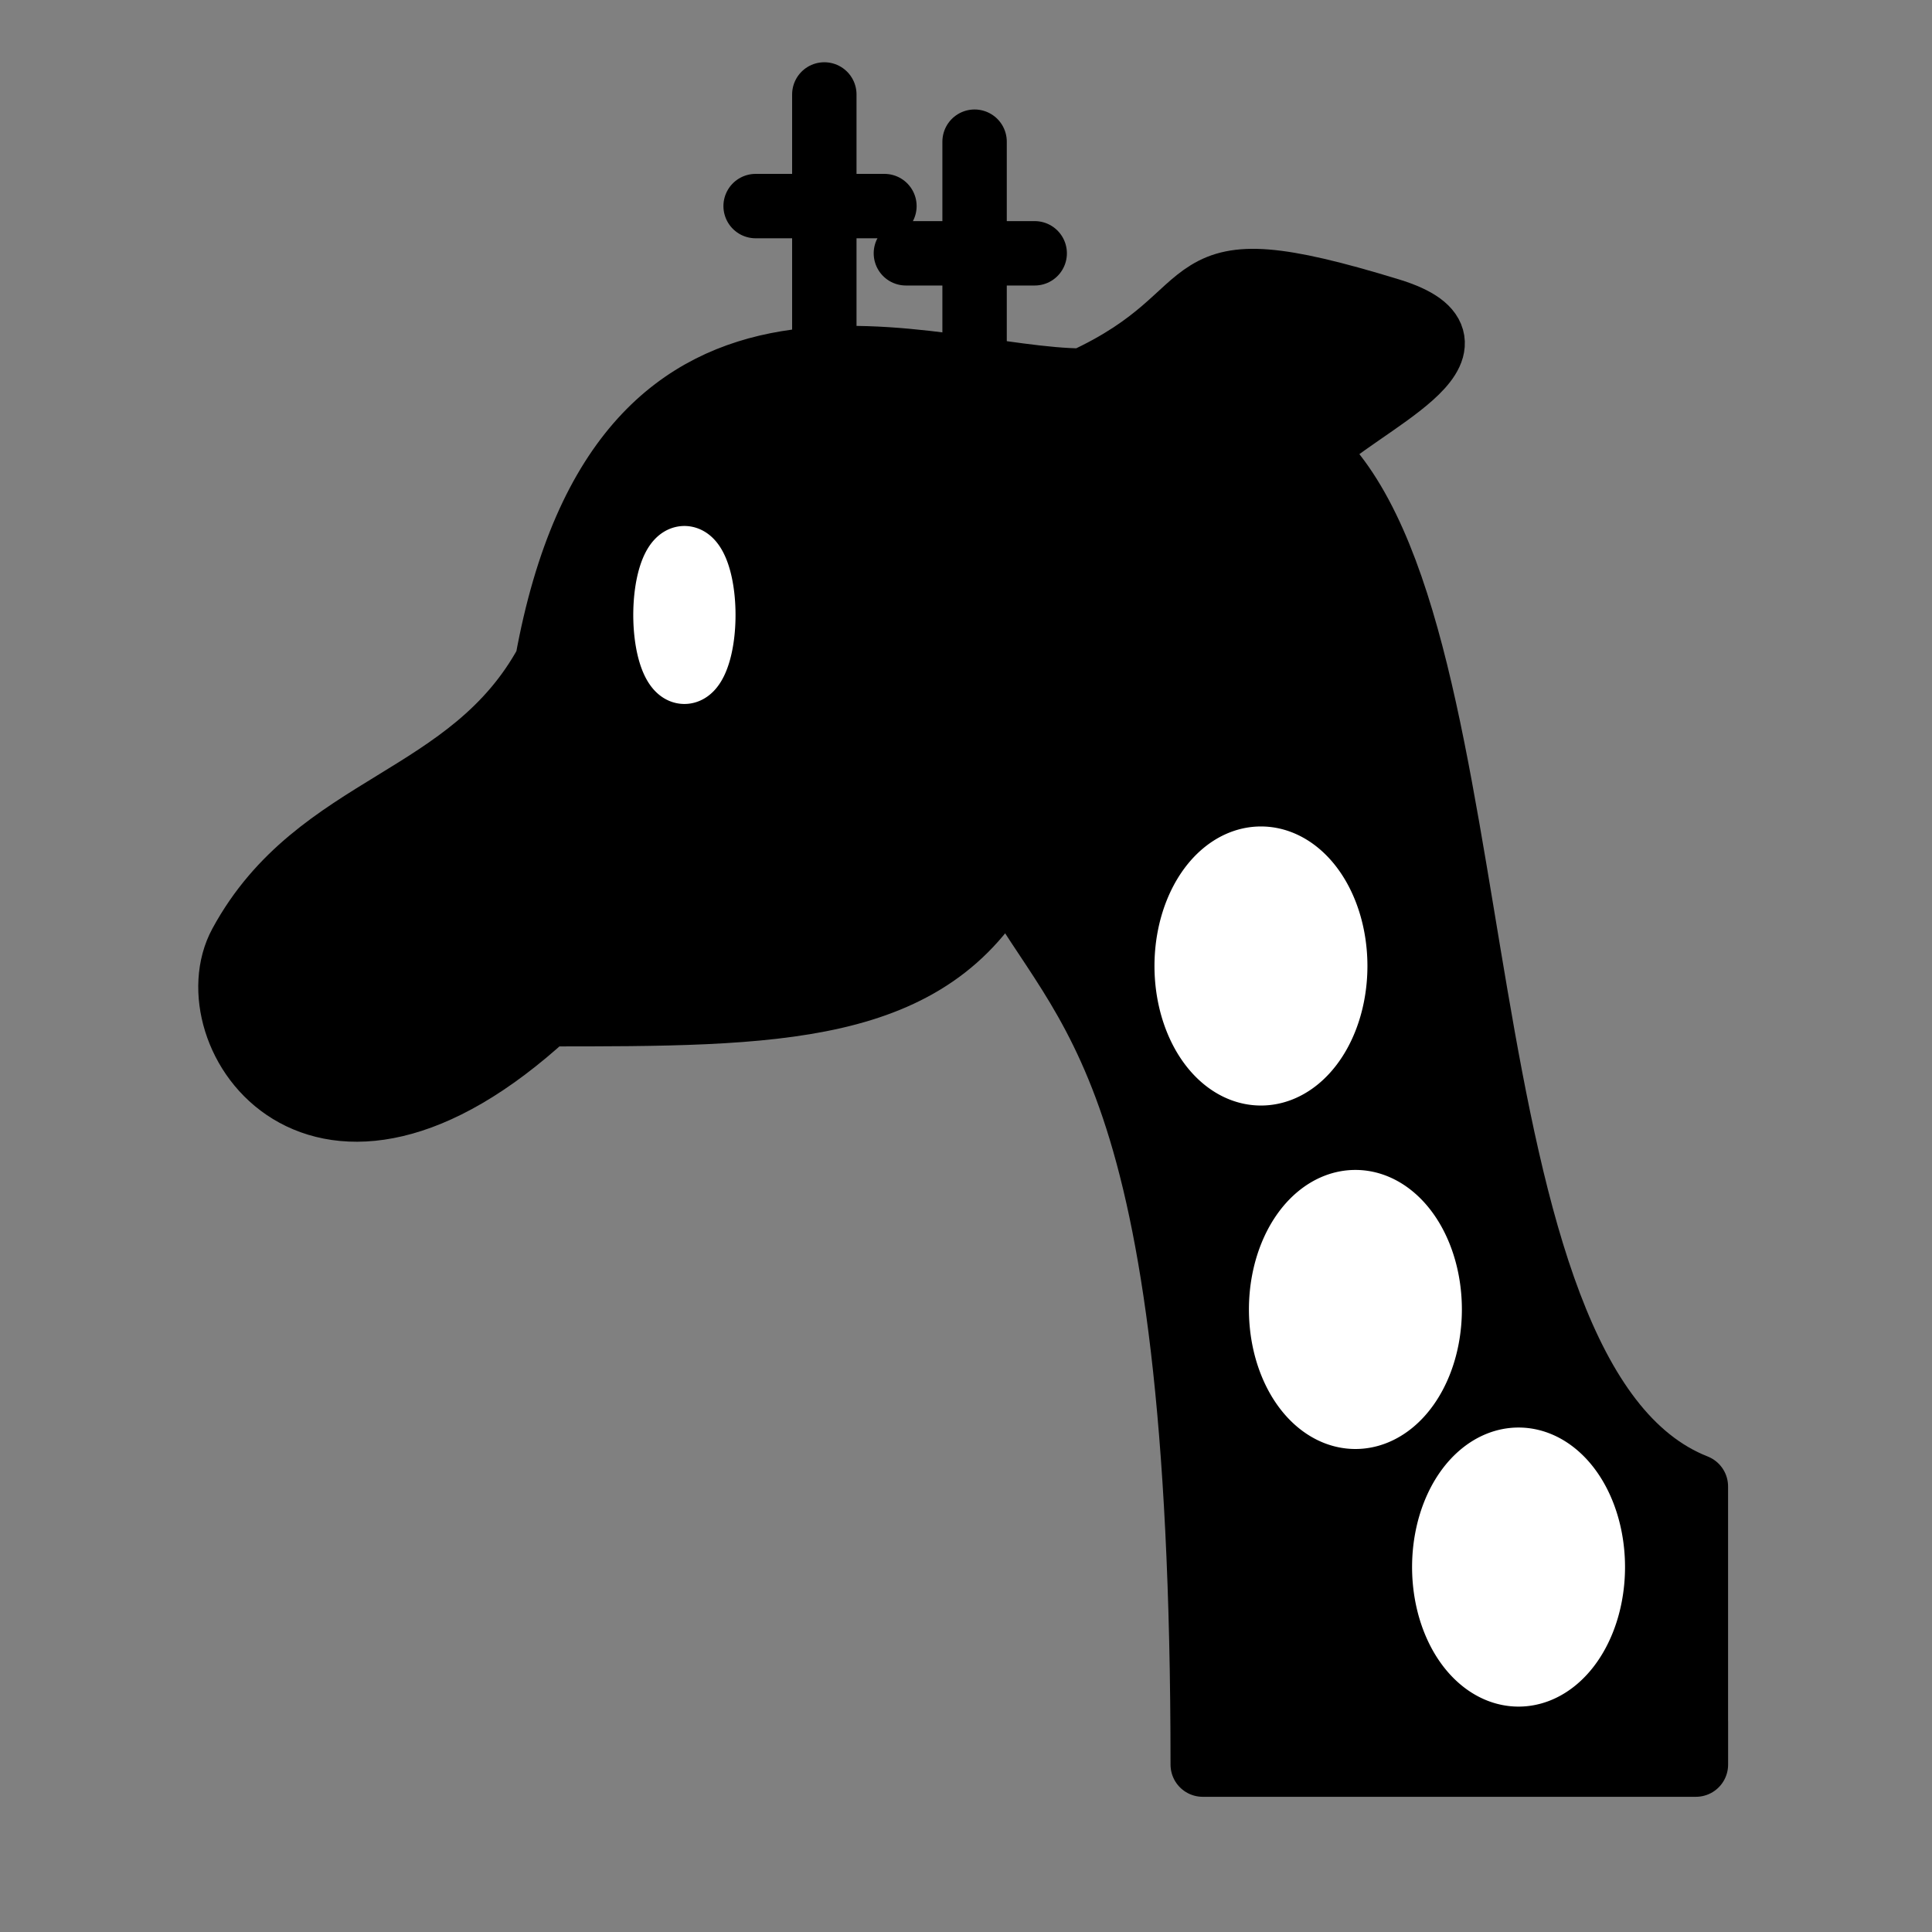
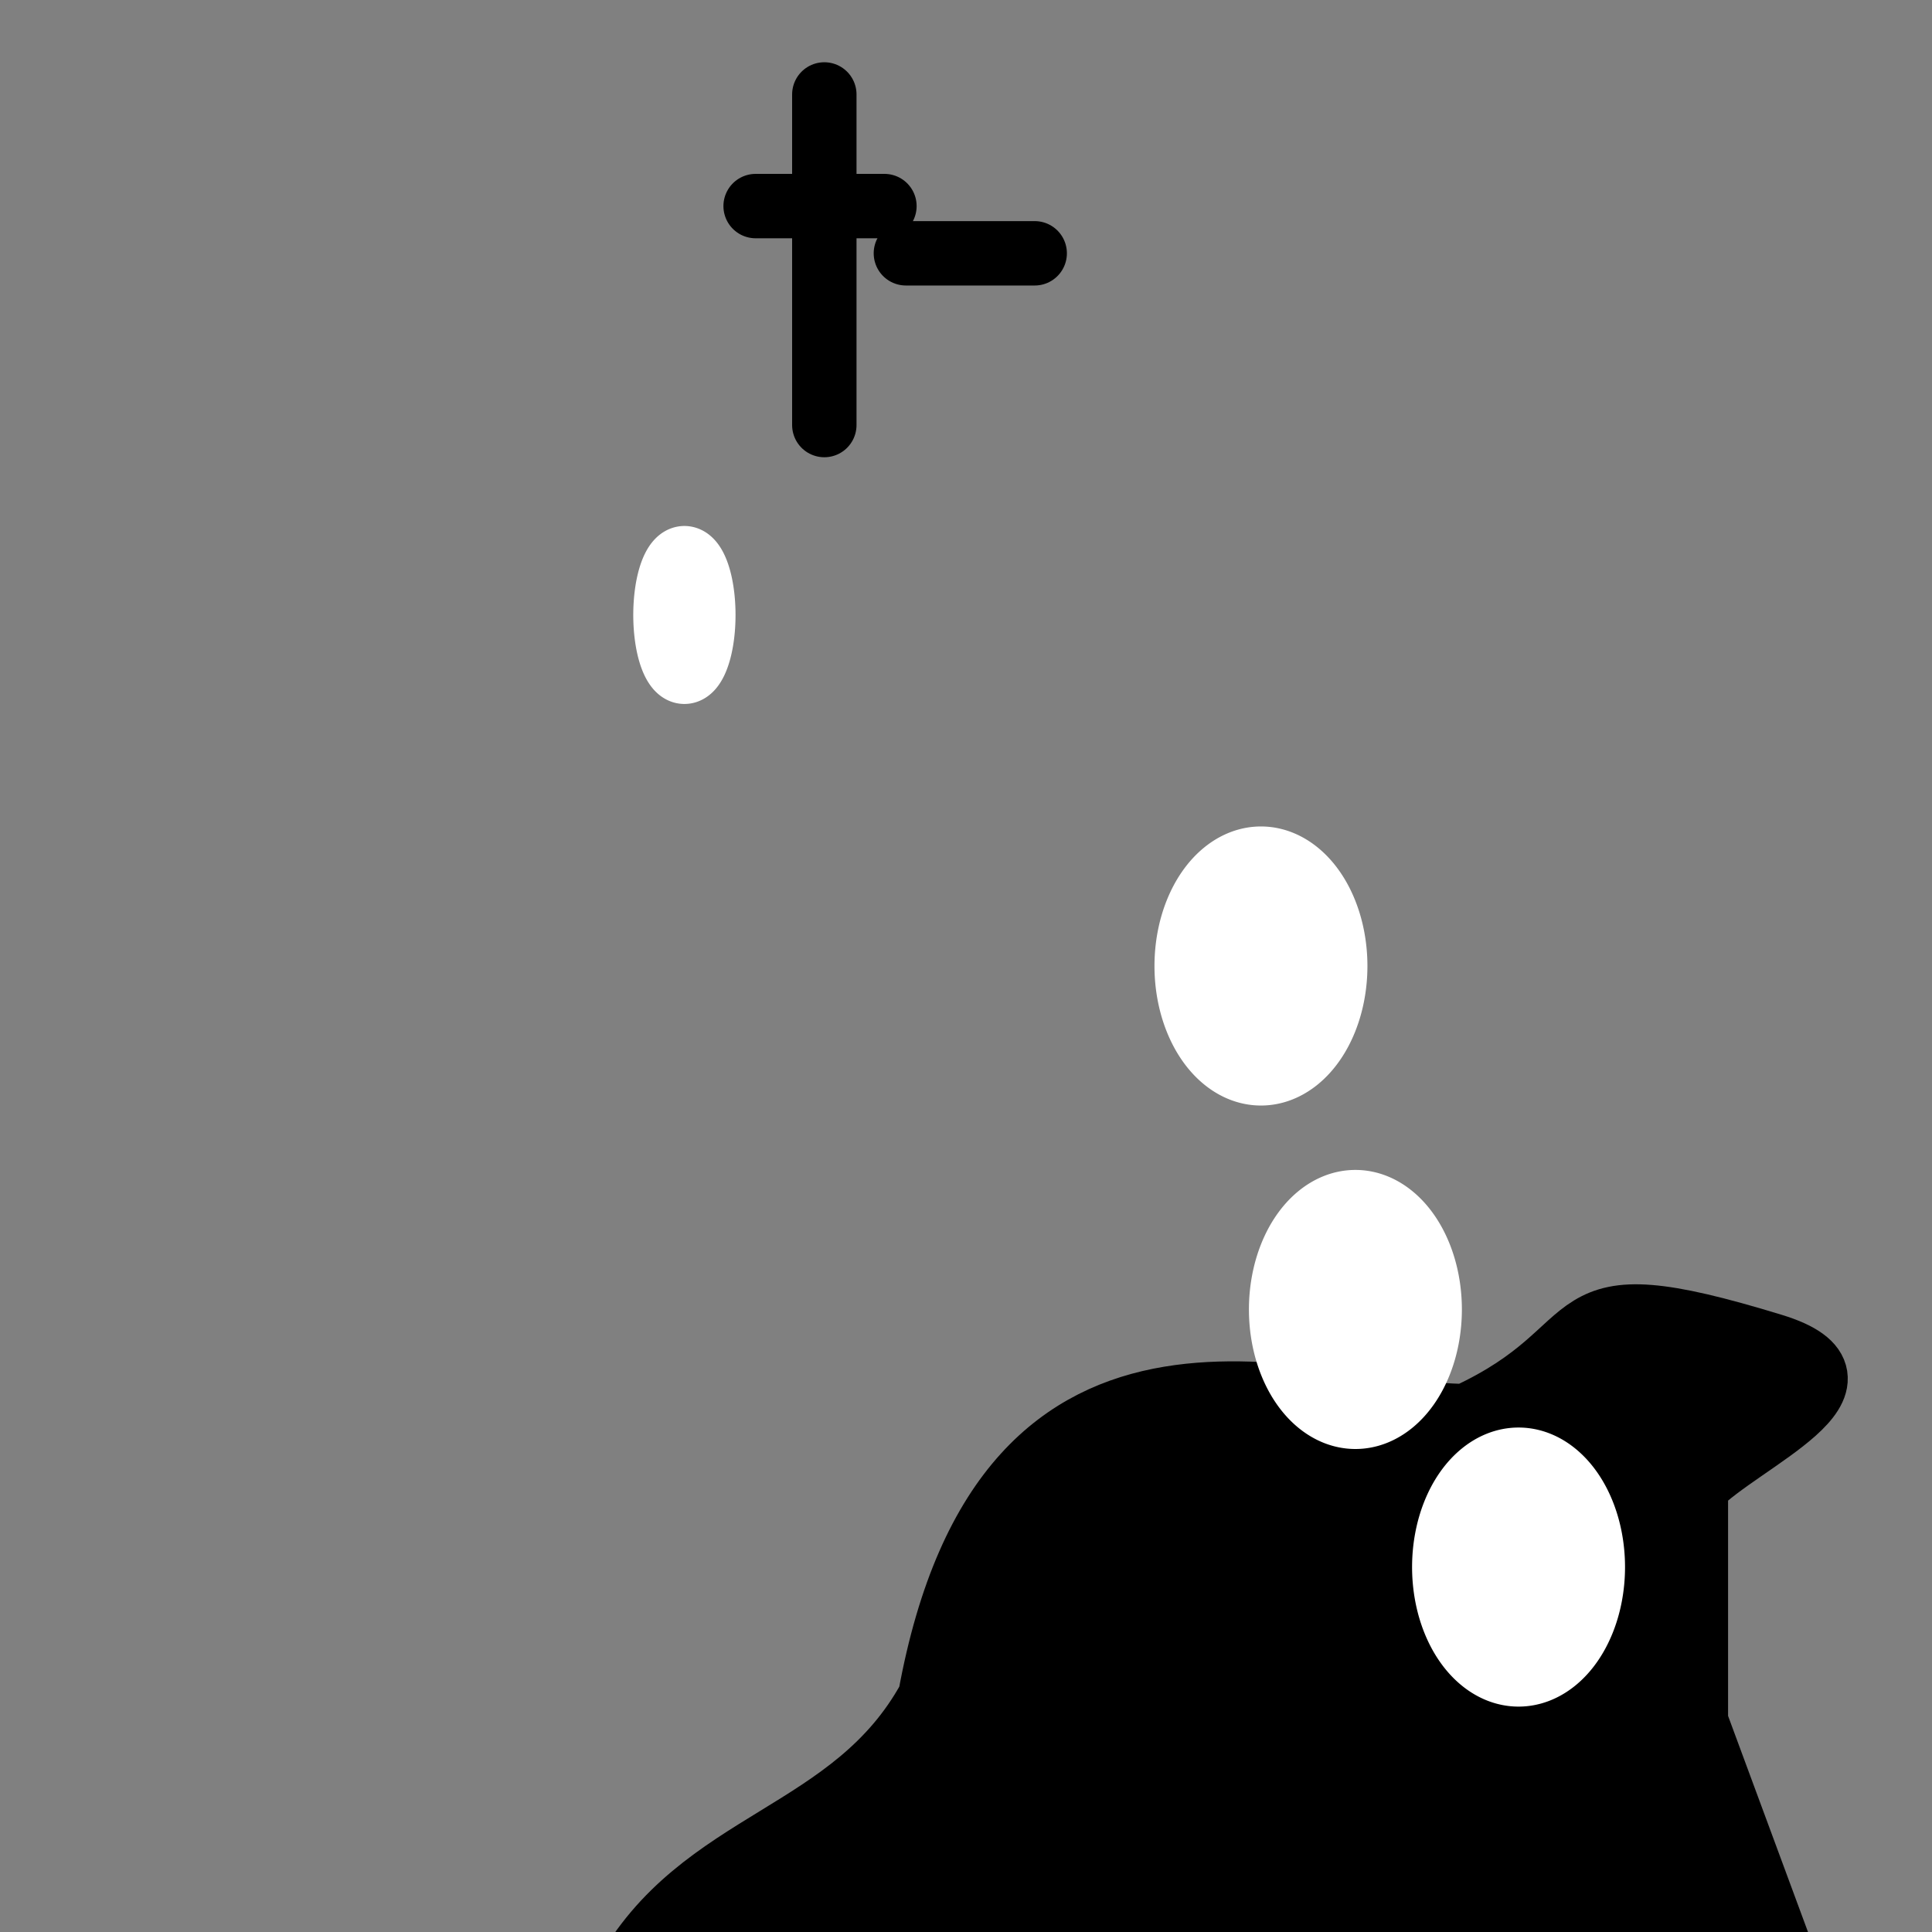
<svg xmlns="http://www.w3.org/2000/svg" version="1.1" width="45" height="45">
  <rect width="100%" height="100%" fill="#808080" stroke="none" />
  <g>
    <title>Giraffe</title>
    <g style="opacity:1; fill:none; fill-opacity:1; fill-rule:evenodd; stroke-width:1.5; stroke-linecap:round; stroke-linejoin:round; stroke-miterlimit:4; stroke-dasharray:none; stroke-opacity:1;">
      <g stroke="#000000" stroke-dashoffset="0">
        <path id="Hor_1" d="m17.6,4.8l3,0" />
        <path id="Ver_1" d="m19.2,9.9l0,-7.7" />
-         <path id="Head" d="m39.5,40.1l0,-5.478c-6.243,-2.46 -4.46,-20.018 -8.919,-24.118c1.06,-1.094 4.46,-2.46 1.784,-3.279c-5.352,-1.64 -3.568,0 -7.135,1.64c-3.568,0 -10.703,-3.279 -12.487,6.559c-1.784,3.279 -5.352,3.279 -7.135,6.559c-1.127,2.066 1.784,6.559 7.135,1.64c5.352,0 8.919,0 10.703,-3.279c1.784,3.279 4.568,4.36 4.568,20.757l11.487,0l0,-1z" style="fill:#000000;" />
+         <path id="Head" d="m39.5,40.1l0,-5.478c1.06,-1.094 4.46,-2.46 1.784,-3.279c-5.352,-1.64 -3.568,0 -7.135,1.64c-3.568,0 -10.703,-3.279 -12.487,6.559c-1.784,3.279 -5.352,3.279 -7.135,6.559c-1.127,2.066 1.784,6.559 7.135,1.64c5.352,0 8.919,0 10.703,-3.279c1.784,3.279 4.568,4.36 4.568,20.757l11.487,0l0,-1z" style="fill:#000000;" />
        <path id="Hor_2" d="m21.1,5.9l3,0" />
-         <path id="Ver_2" d="m22.7,11l0,-7.7" />
      </g>
      <path id="Eye" d="m16.374,14.574a0.433,1.299 0 1 1 -0.866,-0.5a0.433,1.299 0 1 1 0.866,0.5z" fill="#ffffff" stroke="#ffffff" />
      <path id="Dot_1" d="m31.1,22.5a1.73,2.5 0 1 1 -3.46,0a1.73,2.5 0 1 1 3.46,0z" fill="#ffffff" stroke="#ffffff" />
      <path id="Dot_2" d="m33.3,30.5a1.73,2.5 0 1 1 -3.46,0a1.73,2.5 0 1 1 3.46,0z" fill="#ffffff" stroke="#ffffff" />
      <path id="Dot_3" d="m37.1,36.5a1.73,2.5 0 1 1 -3.46,0a1.73,2.5 0 1 1 3.46,0z" fill="#ffffff" stroke="#ffffff" />
    </g>
  </g>
</svg>